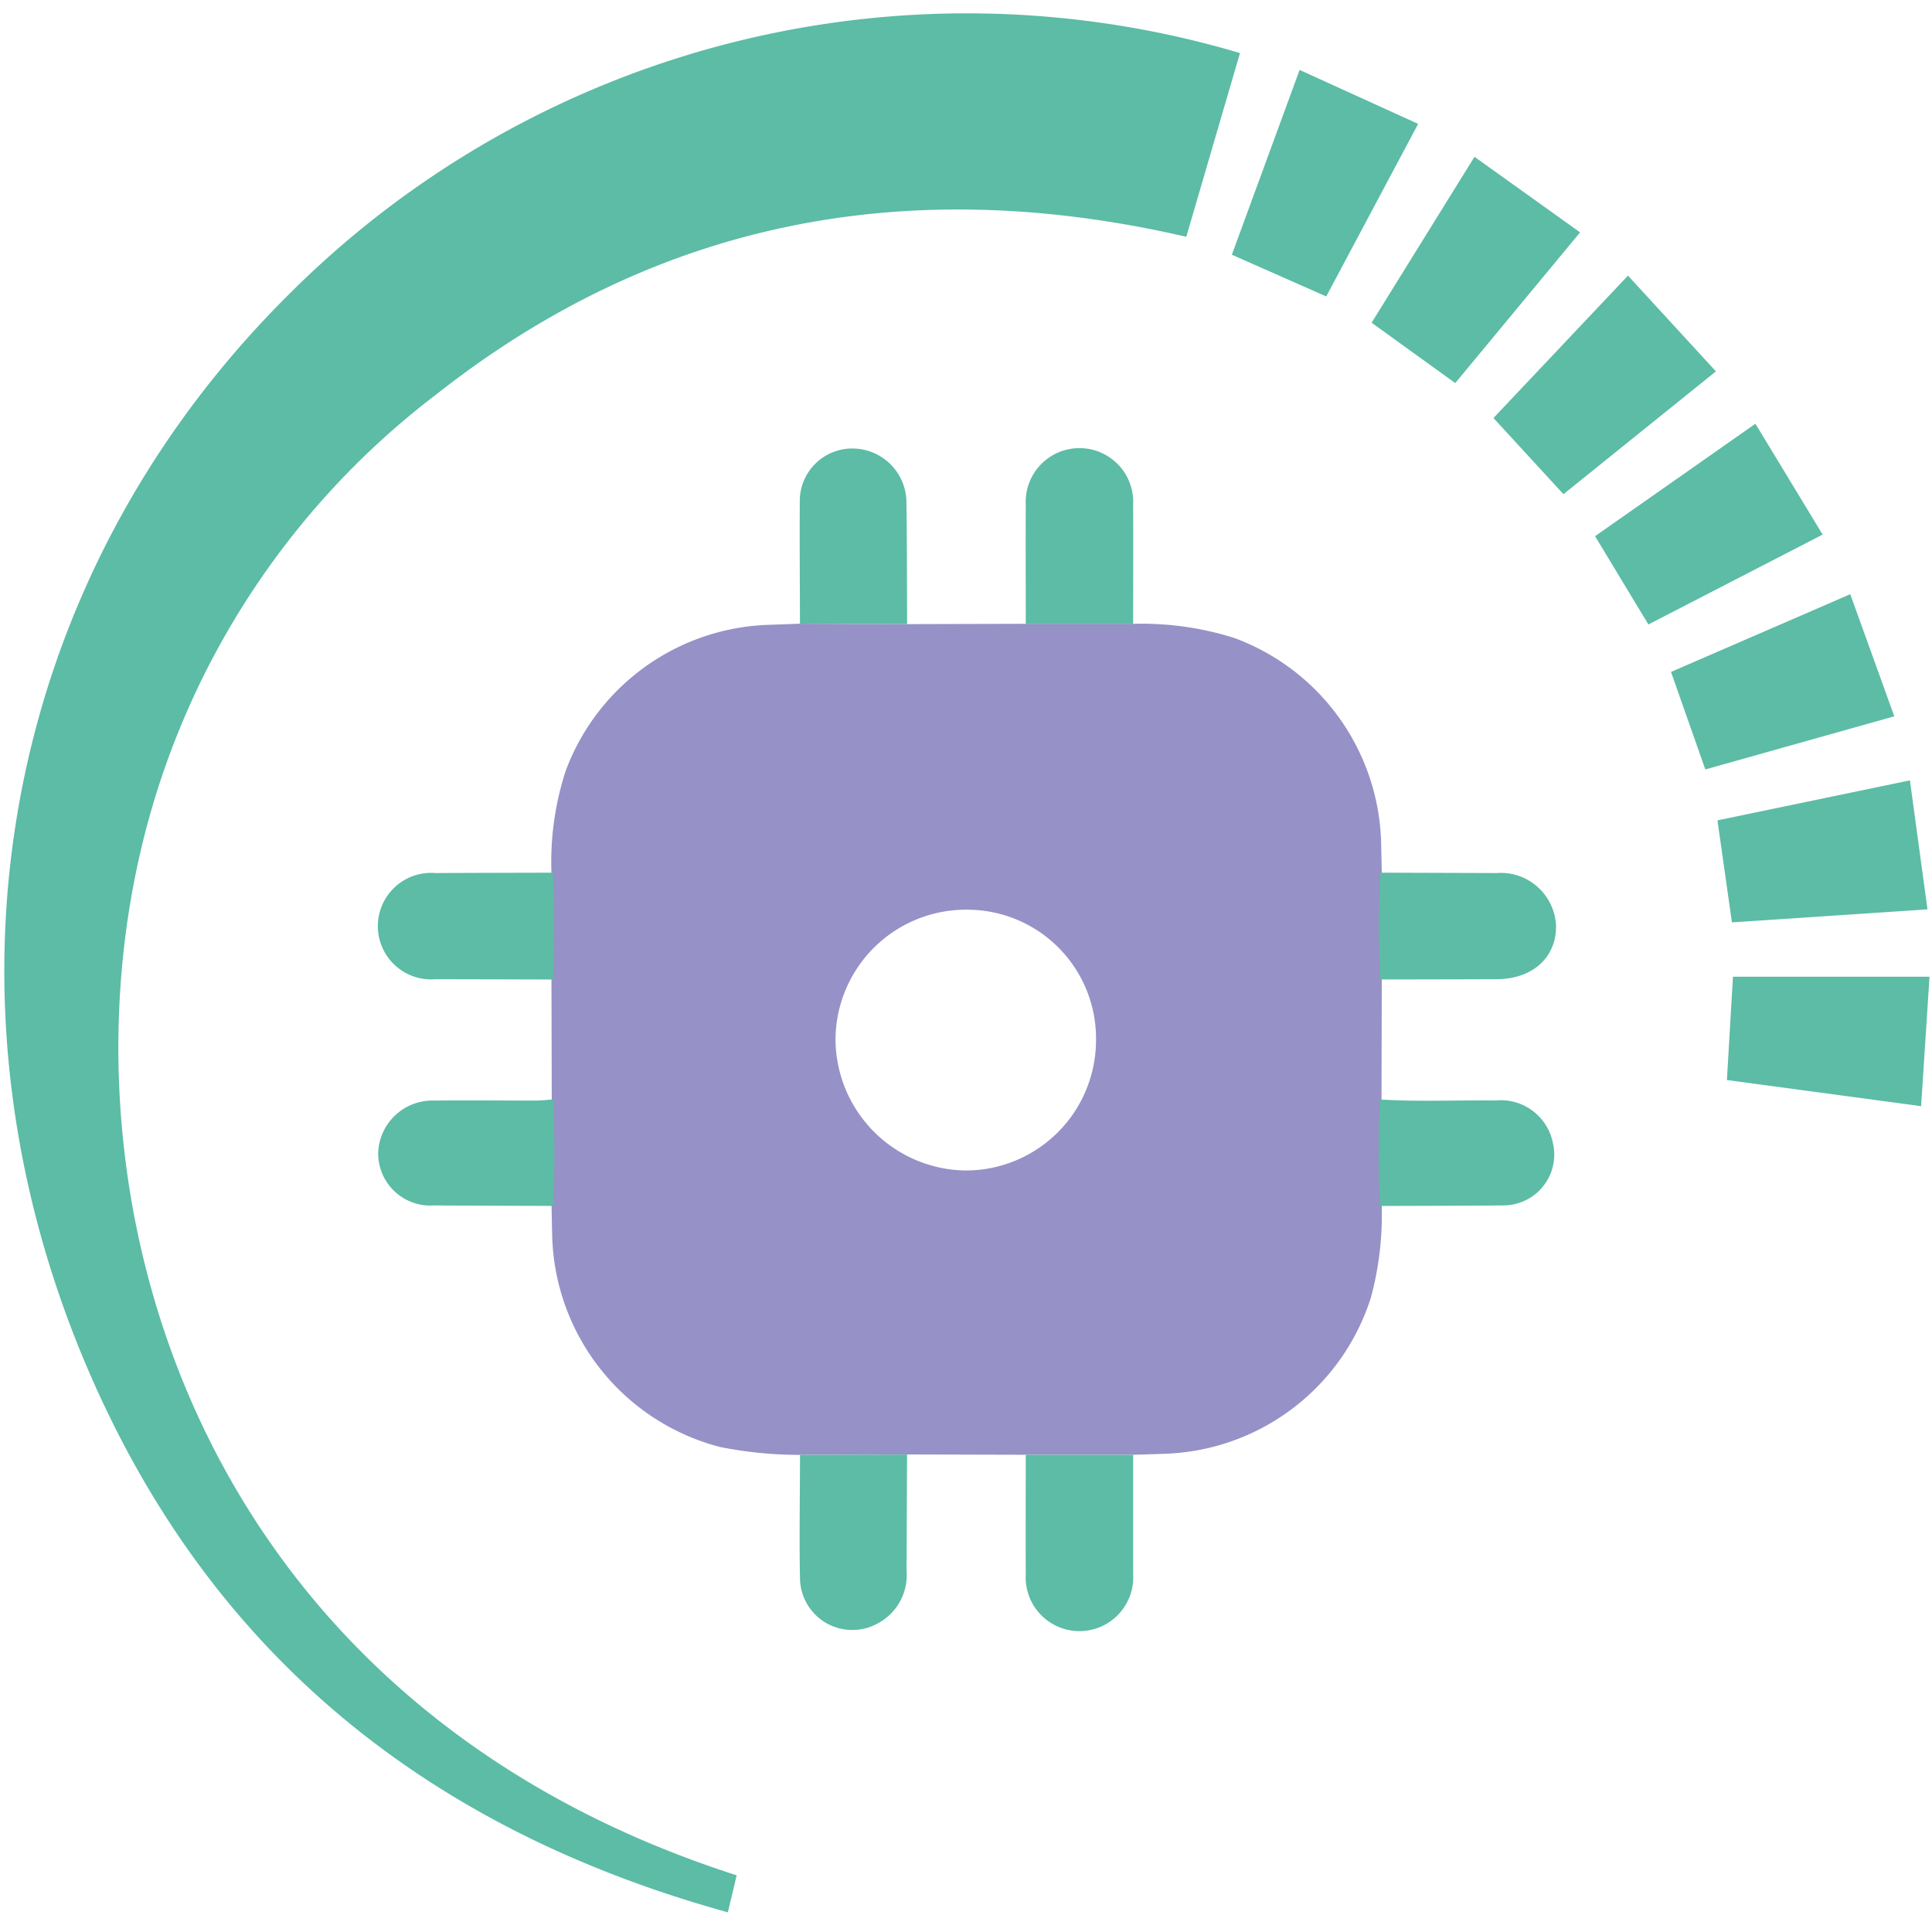
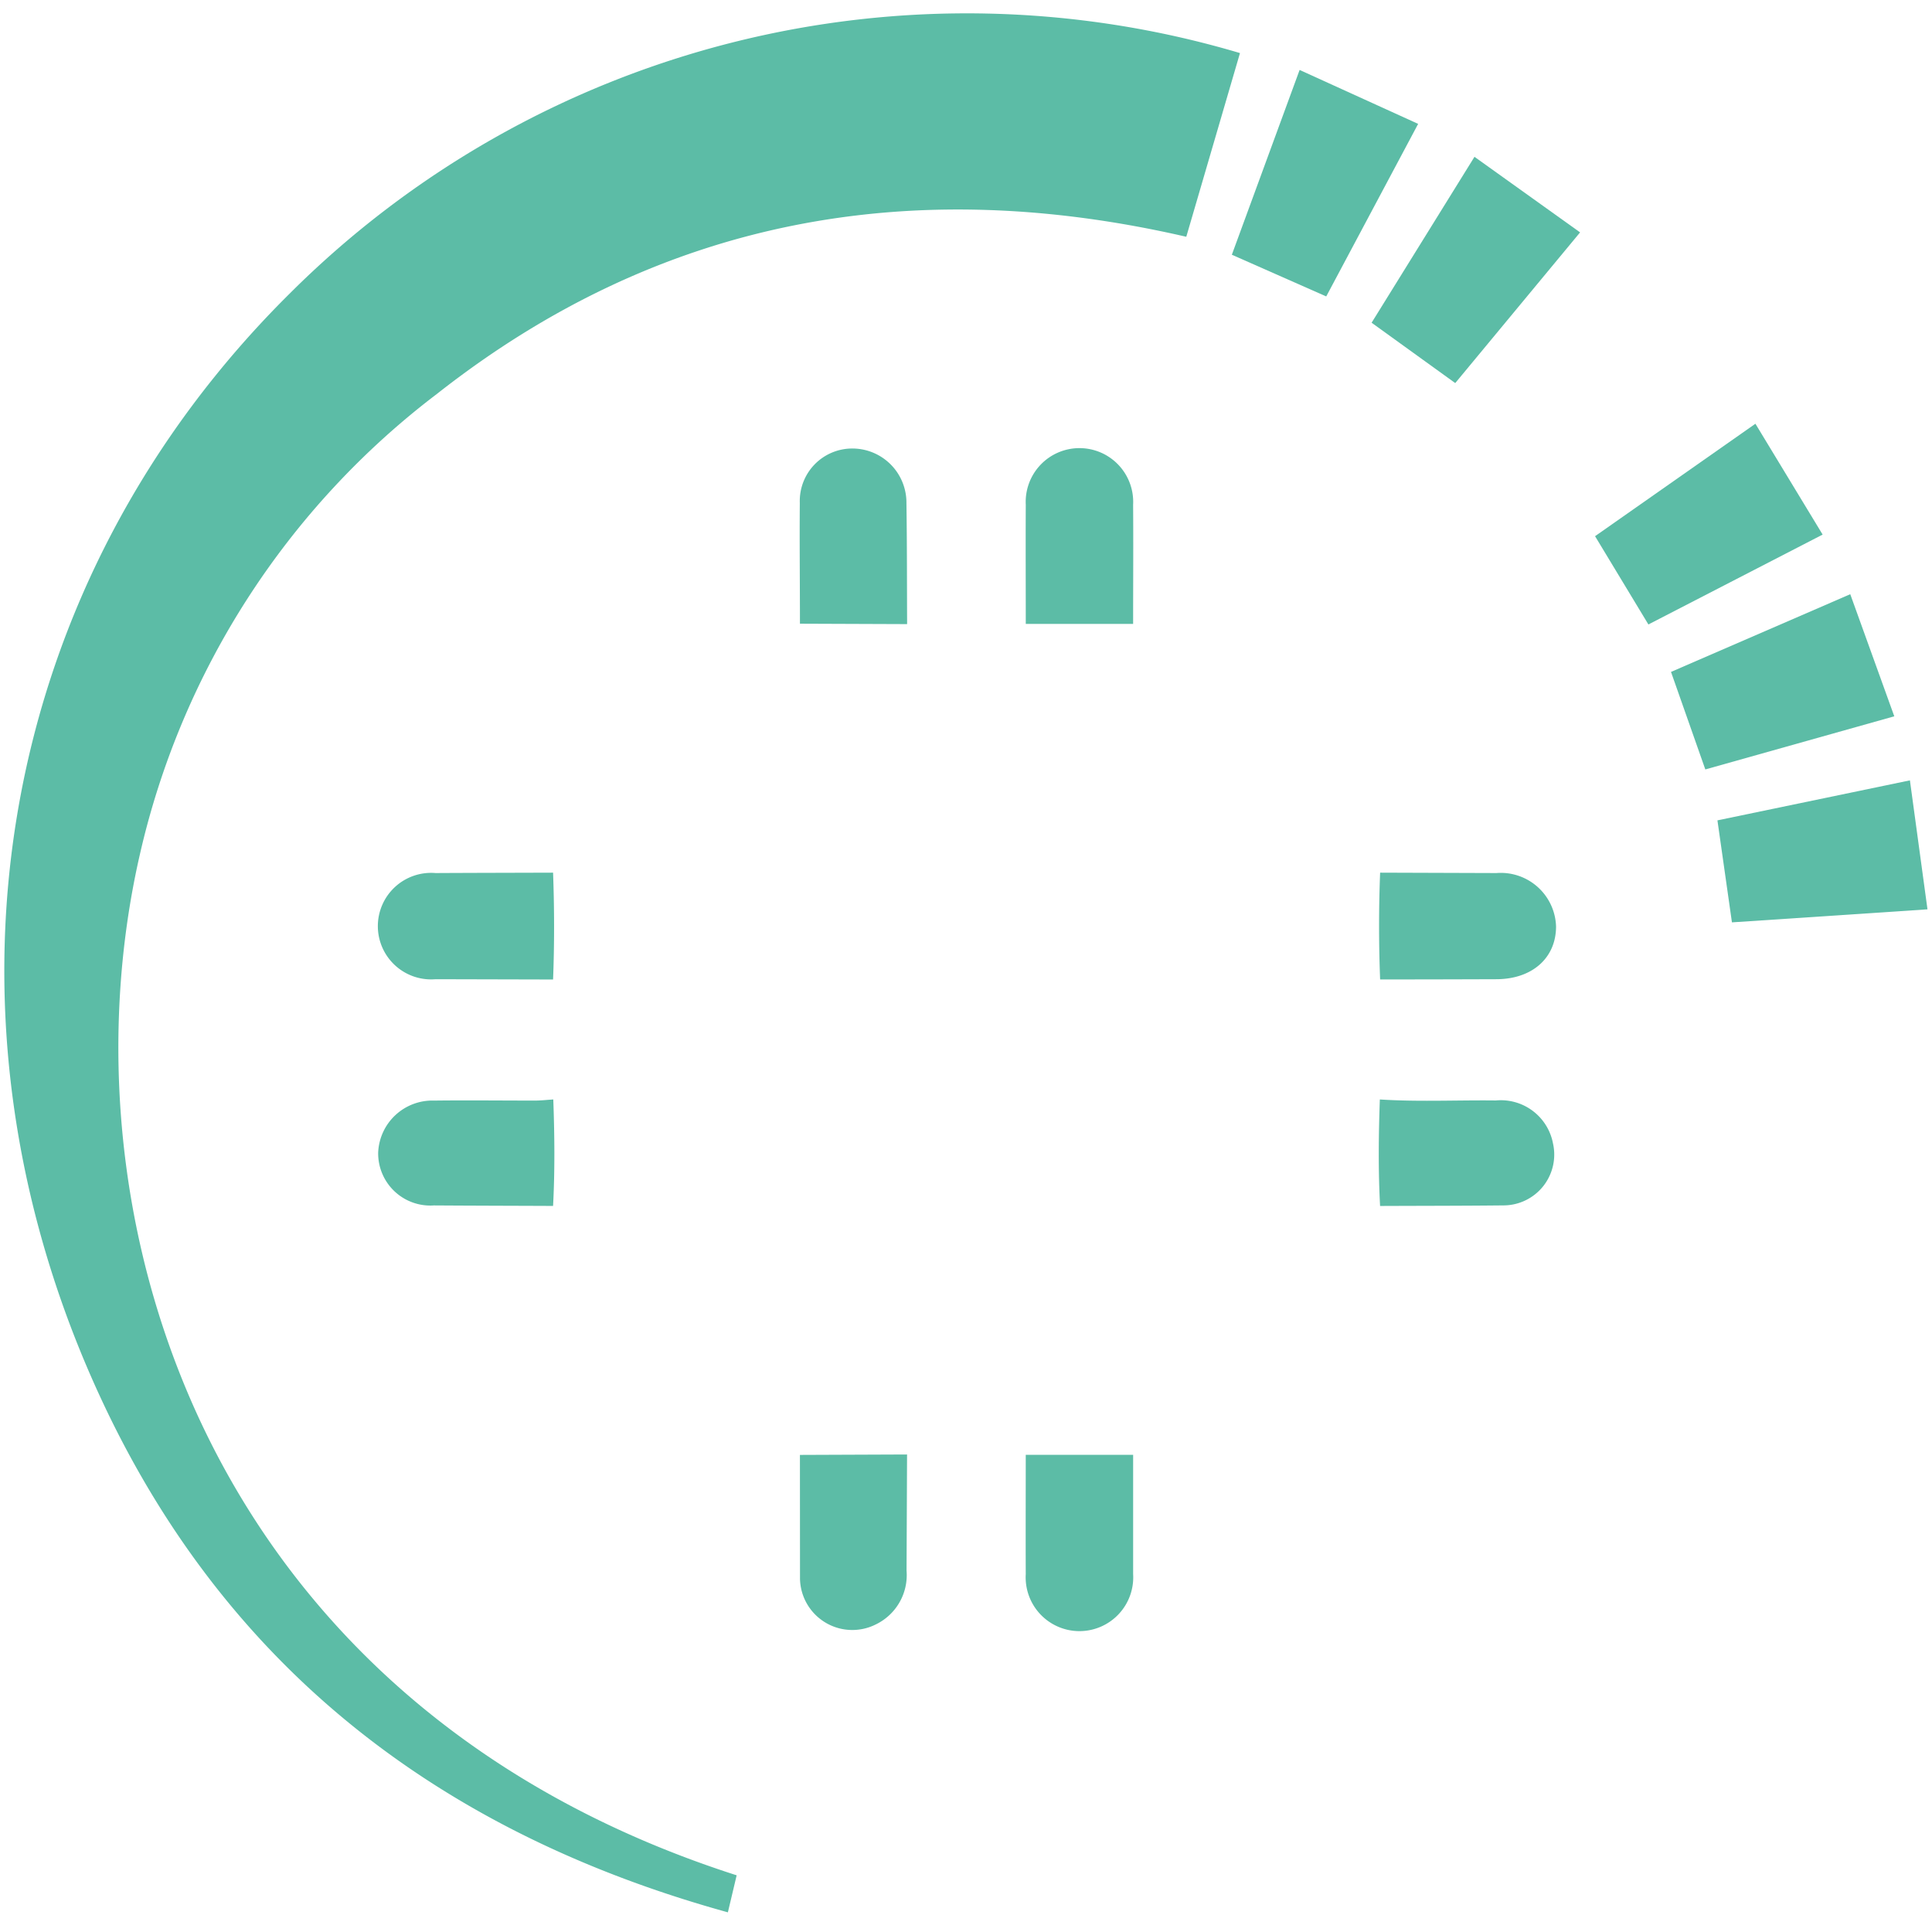
<svg xmlns="http://www.w3.org/2000/svg" width="100" height="100" viewBox="0 0 100 100">
  <g id="Group_33300" data-name="Group 33300" transform="translate(0.086)">
    <rect id="Rectangle_18235" data-name="Rectangle 18235" width="100" height="100" transform="translate(-0.086)" fill="none" />
    <g id="Group_31028" data-name="Group 31028" transform="translate(0.139 0.664)">
      <path id="Path_23340" data-name="Path 23340" d="M1027.3,1820.125l-.454,1.915c-15.229-4.21-26.465-13.044-32.876-27.536-8.706-19.681-4.817-41.386,10.206-56.262a49.61,49.61,0,0,1,49.176-12.437l-2.779,9.508c-14.228-3.28-27.232-.951-38.778,8.127a41.523,41.523,0,0,0-15.4,23.912c-4.224,18.547,3.264,43.9,30.906,52.772" transform="translate(-989.396 -1723.722)" fill="#5cbca6" />
-       <path id="Path_23341" data-name="Path 23341" d="M1134.539,1798.826c-.145,2.234-.284,4.387-.434,6.7l-10.052-1.353c.1-1.77.205-3.5.313-5.347Z" transform="translate(-1034.893 -1748.934)" fill="#5cbca6" />
      <path id="Path_23342" data-name="Path 23342" d="M1124.064,1790.875c-.258-1.814-.5-3.494-.751-5.28l9.963-2.071c.311,2.281.6,4.411.909,6.676l-10.121.674" transform="translate(-1034.644 -1743.797)" fill="#5cbca6" />
      <path id="Path_23343" data-name="Path 23343" d="M1121.472,1778.09l-1.776-5.048,9.278-4.022,2.279,6.32-9.781,2.75" transform="translate(-1033.43 -1738.928)" fill="#5cbca6" />
      <path id="Path_23344" data-name="Path 23344" d="M1088.856,1728.172l6.136,2.792-4.757,8.931-4.886-2.158,3.508-9.565" transform="translate(-1021.814 -1725.216)" fill="#5cbca6" />
      <path id="Path_23345" data-name="Path 23345" d="M1096.279,1743.528l5.325-8.587,5.466,3.911-6.462,7.8-4.329-3.124" transform="translate(-1025.51 -1727.488)" fill="#5cbca6" />
      <path id="Path_23346" data-name="Path 23346" d="M1125.555,1761.478l-9.015,4.65-2.761-4.569,8.3-5.82c1.179,1.945,2.3,3.786,3.48,5.738" transform="translate(-1031.444 -1734.47)" fill="#5cbca6" />
-       <path id="Path_23347" data-name="Path 23347" d="M1112.824,1744.2l4.552,4.956-7.891,6.357-3.623-3.942,6.962-7.371" transform="translate(-1028.786 -1730.598)" fill="#5cbca6" />
-       <path id="Path_23348" data-name="Path 23348" d="M1075.218,1801.456a16.414,16.414,0,0,1-.559,4.737,11.592,11.592,0,0,1-10.75,8.092c-.513.018-1.026.034-1.539.05l-5.556,0-6.182-.017-5.546.022a21.018,21.018,0,0,1-4.107-.406,11.6,11.6,0,0,1-8.7-11.019c-.012-.487-.021-.974-.031-1.461.1-1.837.077-3.676.01-5.513q-.007-3.1-.015-6.208c.076-1.843.069-3.686,0-5.528a15.213,15.213,0,0,1,.738-5.272,11.607,11.607,0,0,1,10.566-7.558c.513-.017,1.026-.037,1.539-.056l5.546.021,6.179-.016,5.556,0a15.977,15.977,0,0,1,5.2.727,11.614,11.614,0,0,1,7.622,10.69q.015.73.032,1.461c-.068,1.842-.07,3.685,0,5.527q-.008,3.105-.014,6.209c-.064,1.838-.088,3.676.012,5.514m-14.79-8.53a6.666,6.666,0,0,0-6.675-6.8,6.752,6.752,0,0,0-6.808,6.707,6.823,6.823,0,0,0,6.755,6.792,6.747,6.747,0,0,0,6.728-6.7" transform="translate(-1003.925 -1739.7)" fill="#9691c6" />
      <path id="Path_23349" data-name="Path 23349" d="M1069.227,1836.074l5.556,0c0,2.059,0,4.117,0,6.175a2.784,2.784,0,1,1-5.558,0c-.009-2.059,0-4.117,0-6.176" transform="translate(-1016.357 -1761.437)" fill="#5cbca6" />
      <path id="Path_23350" data-name="Path 23350" d="M1096.911,1796.245q-.108-2.764,0-5.528,3.01.01,6.022.02a2.862,2.862,0,0,1,3.084,2.764c0,1.63-1.232,2.724-3.082,2.731q-3.011.011-6.023.013" transform="translate(-1025.701 -1746.212)" fill="#5cbca6" />
      <path id="Path_23351" data-name="Path 23351" d="M1057.118,1766.758l-5.547-.021c0-2.087-.024-4.174-.007-6.26a2.716,2.716,0,0,1,2.751-2.808,2.8,2.8,0,0,1,2.768,2.829c.032,2.087.025,4.173.035,6.26" transform="translate(-1010.391 -1735.118)" fill="#5cbca6" />
      <path id="Path_23352" data-name="Path 23352" d="M1027.681,1808.385c.067,1.838.086,3.676-.011,5.513-2.057-.009-4.113-.012-6.169-.026a2.7,2.7,0,0,1-2.884-2.736,2.809,2.809,0,0,1,2.9-2.691c1.732-.021,3.464,0,5.2,0,.323,0,.645-.038.968-.058" transform="translate(-999.268 -1752.143)" fill="#5cbca6" />
-       <path id="Path_23353" data-name="Path 23353" d="M1051.568,1836.072l5.545-.022q-.012,3.006-.026,6.013a2.833,2.833,0,0,1-1.6,2.787,2.708,2.708,0,0,1-3.915-2.358c-.044-2.139,0-4.279,0-6.42" transform="translate(-1010.389 -1761.43)" fill="#5cbca6" />
+       <path id="Path_23353" data-name="Path 23353" d="M1051.568,1836.072l5.545-.022q-.012,3.006-.026,6.013a2.833,2.833,0,0,1-1.6,2.787,2.708,2.708,0,0,1-3.915-2.358" transform="translate(-1010.389 -1761.43)" fill="#5cbca6" />
      <path id="Path_23354" data-name="Path 23354" d="M1027.662,1790.718c.067,1.843.072,3.685,0,5.529l-6.084-.015a2.757,2.757,0,1,1,0-5.495c2.028-.011,4.056-.013,6.083-.02" transform="translate(-999.26 -1746.212)" fill="#5cbca6" />
      <path id="Path_23355" data-name="Path 23355" d="M1074.781,1766.735l-5.555,0c0-2.055-.011-4.11,0-6.166a2.782,2.782,0,1,1,5.556,0c.015,2.055,0,4.11,0,6.165" transform="translate(-1016.357 -1735.107)" fill="#5cbca6" />
      <path id="Path_23356" data-name="Path 23356" d="M1096.9,1813.9c-.1-1.838-.077-3.676-.013-5.513,2,.129,4,.028,6,.052a2.748,2.748,0,0,1,2.962,2.22,2.63,2.63,0,0,1-2.537,3.211c-2.137.023-4.274.021-6.411.03" transform="translate(-1025.692 -1752.143)" fill="#5cbca6" />
    </g>
  </g>
</svg>